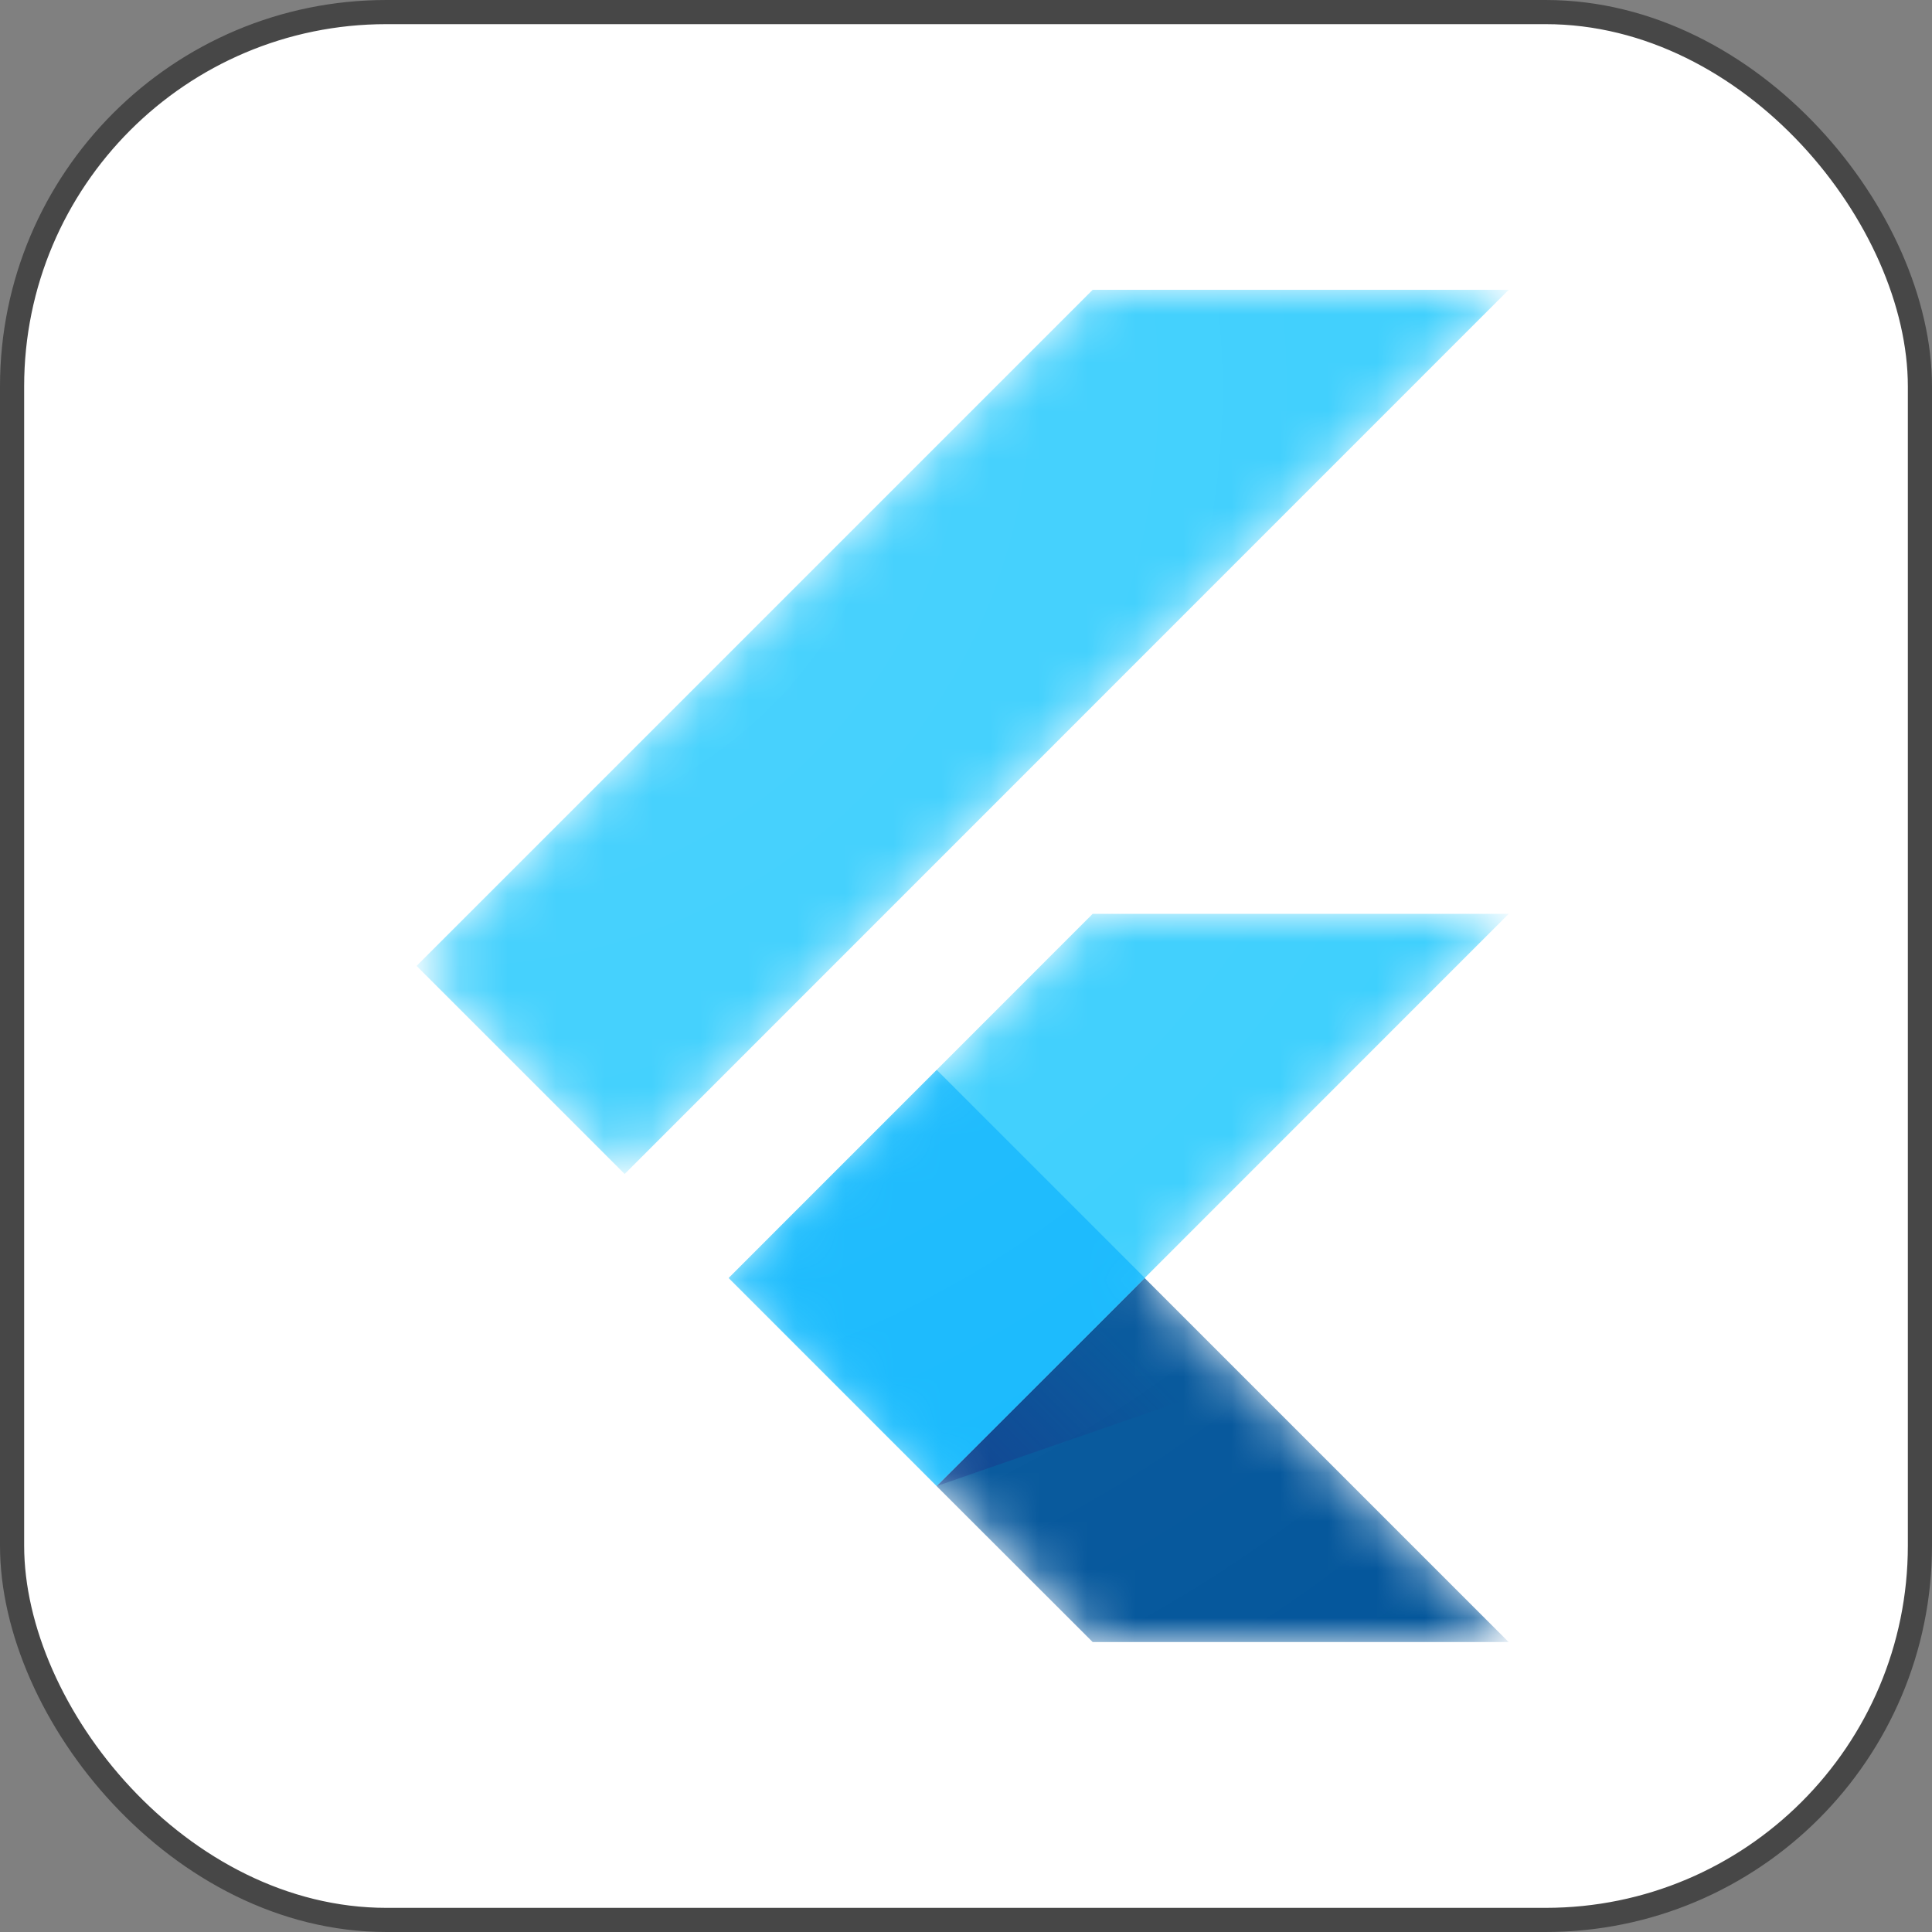
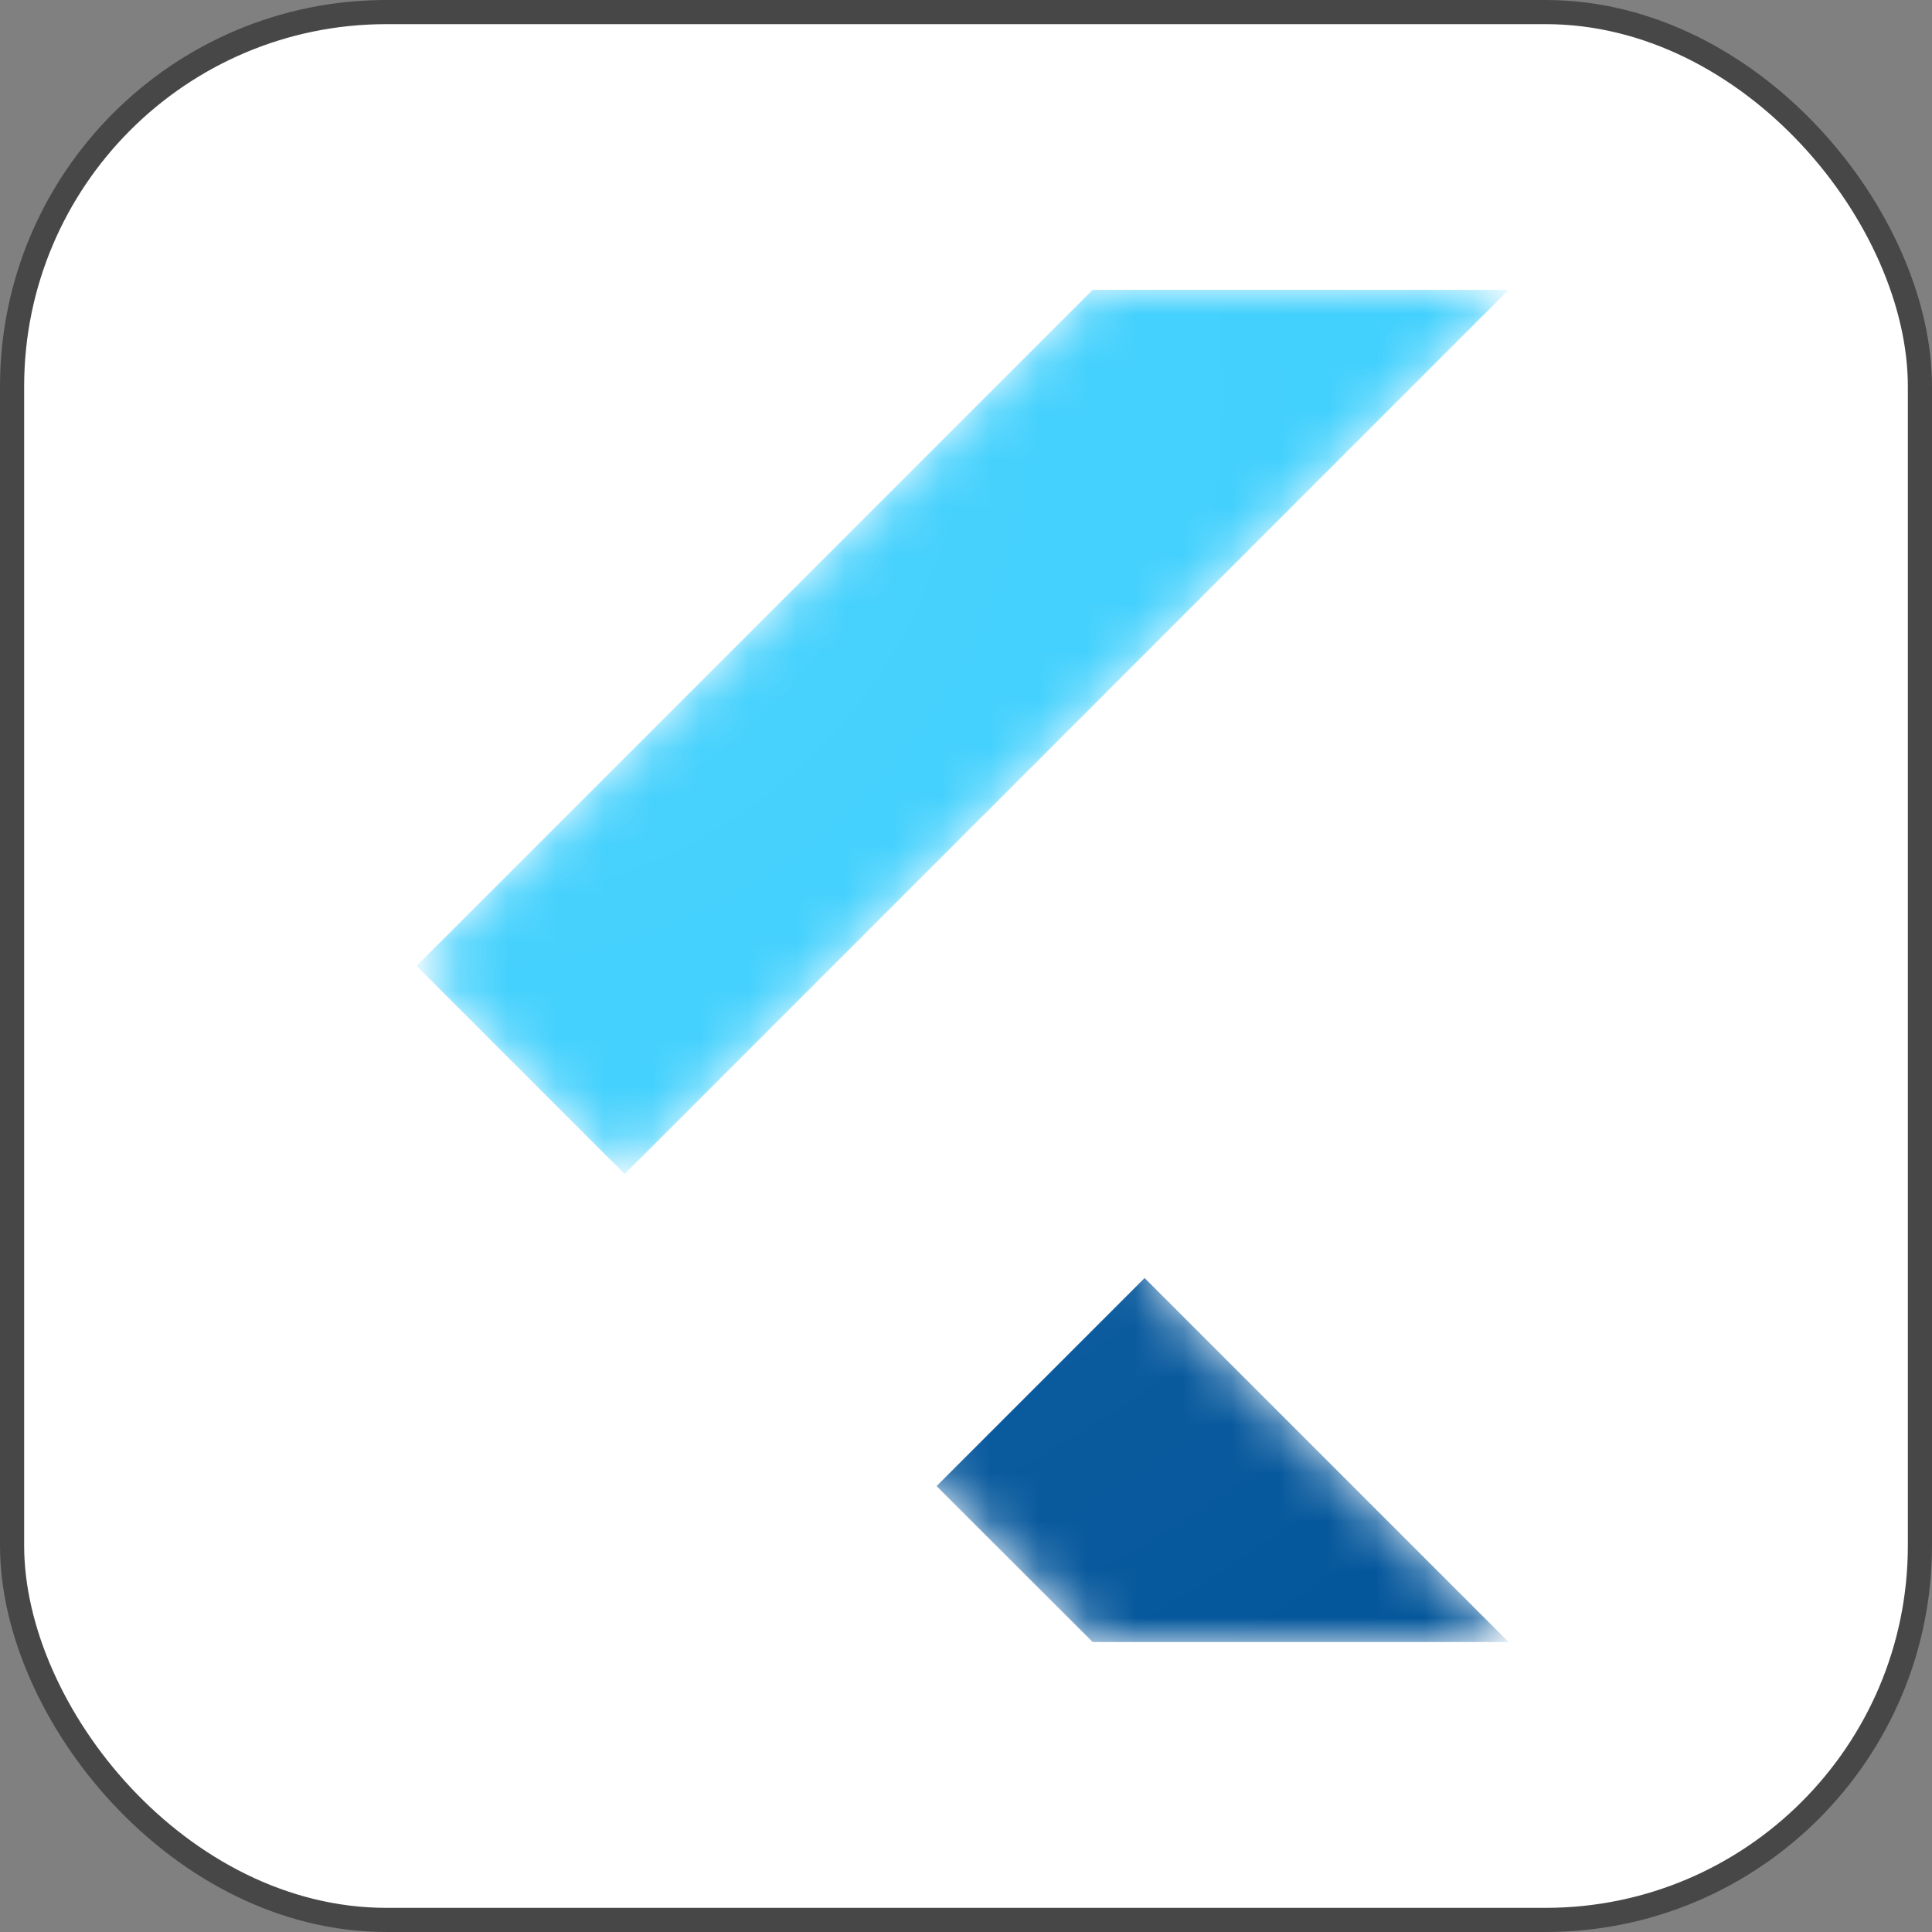
<svg xmlns="http://www.w3.org/2000/svg" width="40" height="40" viewBox="0 0 40 40" fill="none">
  <rect x="0" y="0" width="40" height="40" fill="#808080" stroke="none" />
  <rect x="0.25" y="0.25" width="39.5" height="39.5" rx="7.75" fill="white" />
  <rect x="0.25" y="0.25" width="39.5" height="39.5" rx="7.75" stroke="#474747" stroke-width="0.5" />
  <mask id="mask0_886_437" style="mask-type:luminance" maskUnits="userSpaceOnUse" x="8" y="6" width="24" height="28">
-     <path d="M31.236 18.92L23.699 26.46L31.236 34H22.623L15.084 26.46L22.623 18.92H31.236ZM22.623 6L8.625 19.998L12.933 24.306L31.236 6H22.623V6Z" fill="white" />
-   </mask>
+     </mask>
  <g mask="url(#mask0_886_437)">
    <path d="M15.086 26.46L19.391 30.768L31.236 18.92H22.623L15.086 26.46Z" fill="#39CEFD" />
  </g>
  <mask id="mask1_886_437" style="mask-type:luminance" maskUnits="userSpaceOnUse" x="8" y="6" width="24" height="28">
    <path d="M31.236 18.92L23.699 26.46L31.236 34H22.623L15.084 26.46L22.623 18.92H31.236ZM22.623 6L8.625 19.998L12.933 24.306L31.236 6H22.623V6Z" fill="white" />
  </mask>
  <g mask="url(#mask1_886_437)">
    <path d="M22.623 6H31.236L12.933 24.306L8.625 19.998L22.623 6Z" fill="#39CEFD" />
  </g>
  <mask id="mask2_886_437" style="mask-type:luminance" maskUnits="userSpaceOnUse" x="8" y="6" width="24" height="28">
    <path d="M31.236 18.92L23.699 26.46L31.236 34H22.623L15.084 26.46L22.623 18.92H31.236ZM22.623 6L8.625 19.998L12.933 24.306L31.236 6H22.623V6Z" fill="white" />
  </mask>
  <g mask="url(#mask2_886_437)">
    <path d="M19.391 30.768L22.623 33.997H31.235L23.698 26.46L19.391 30.768Z" fill="#03569B" />
  </g>
  <mask id="mask3_886_437" style="mask-type:luminance" maskUnits="userSpaceOnUse" x="8" y="6" width="24" height="28">
-     <path d="M31.236 18.92L23.699 26.46L31.236 34H22.623L15.084 26.46L22.623 18.92H31.236ZM22.623 6L8.625 19.998L12.933 24.306L31.236 6H22.623V6Z" fill="white" />
-   </mask>
+     </mask>
  <g mask="url(#mask3_886_437)">
    <path d="M25.779 28.555L23.698 26.46L19.391 30.768L25.779 28.555Z" fill="url(#paint0_linear_886_437)" />
  </g>
  <mask id="mask4_886_437" style="mask-type:luminance" maskUnits="userSpaceOnUse" x="8" y="6" width="24" height="28">
    <path d="M31.236 18.92L23.699 26.46L31.236 34H22.623L15.084 26.46L22.623 18.92H31.236ZM22.623 6L8.625 19.998L12.933 24.306L31.236 6H22.623V6Z" fill="white" />
  </mask>
  <g mask="url(#mask4_886_437)">
-     <path d="M15.086 26.459L19.394 22.151L23.702 26.459L19.394 30.766L15.086 26.459Z" fill="#16B9FD" />
-   </g>
+     </g>
  <path d="M31.236 18.92L23.699 26.46L31.236 34H22.623L15.084 26.46L22.623 18.92H31.236ZM22.623 6L8.625 19.998L12.933 24.306L31.236 6H22.623Z" fill="url(#paint1_radial_886_437)" />
  <defs>
    <linearGradient id="paint0_linear_886_437" x1="20.648" y1="31.599" x2="23.856" y2="28.391" gradientUnits="userSpaceOnUse">
      <stop stop-color="#1A237E" stop-opacity="0.4" />
      <stop offset="1" stop-color="#1A237E" stop-opacity="0" />
    </linearGradient>
    <radialGradient id="paint1_radial_886_437" cx="0" cy="0" r="1" gradientUnits="userSpaceOnUse" gradientTransform="translate(9.26 7.908) scale(34.254)">
      <stop stop-color="white" stop-opacity="0.1" />
      <stop offset="1" stop-color="white" stop-opacity="0" />
    </radialGradient>
  </defs>
</svg>